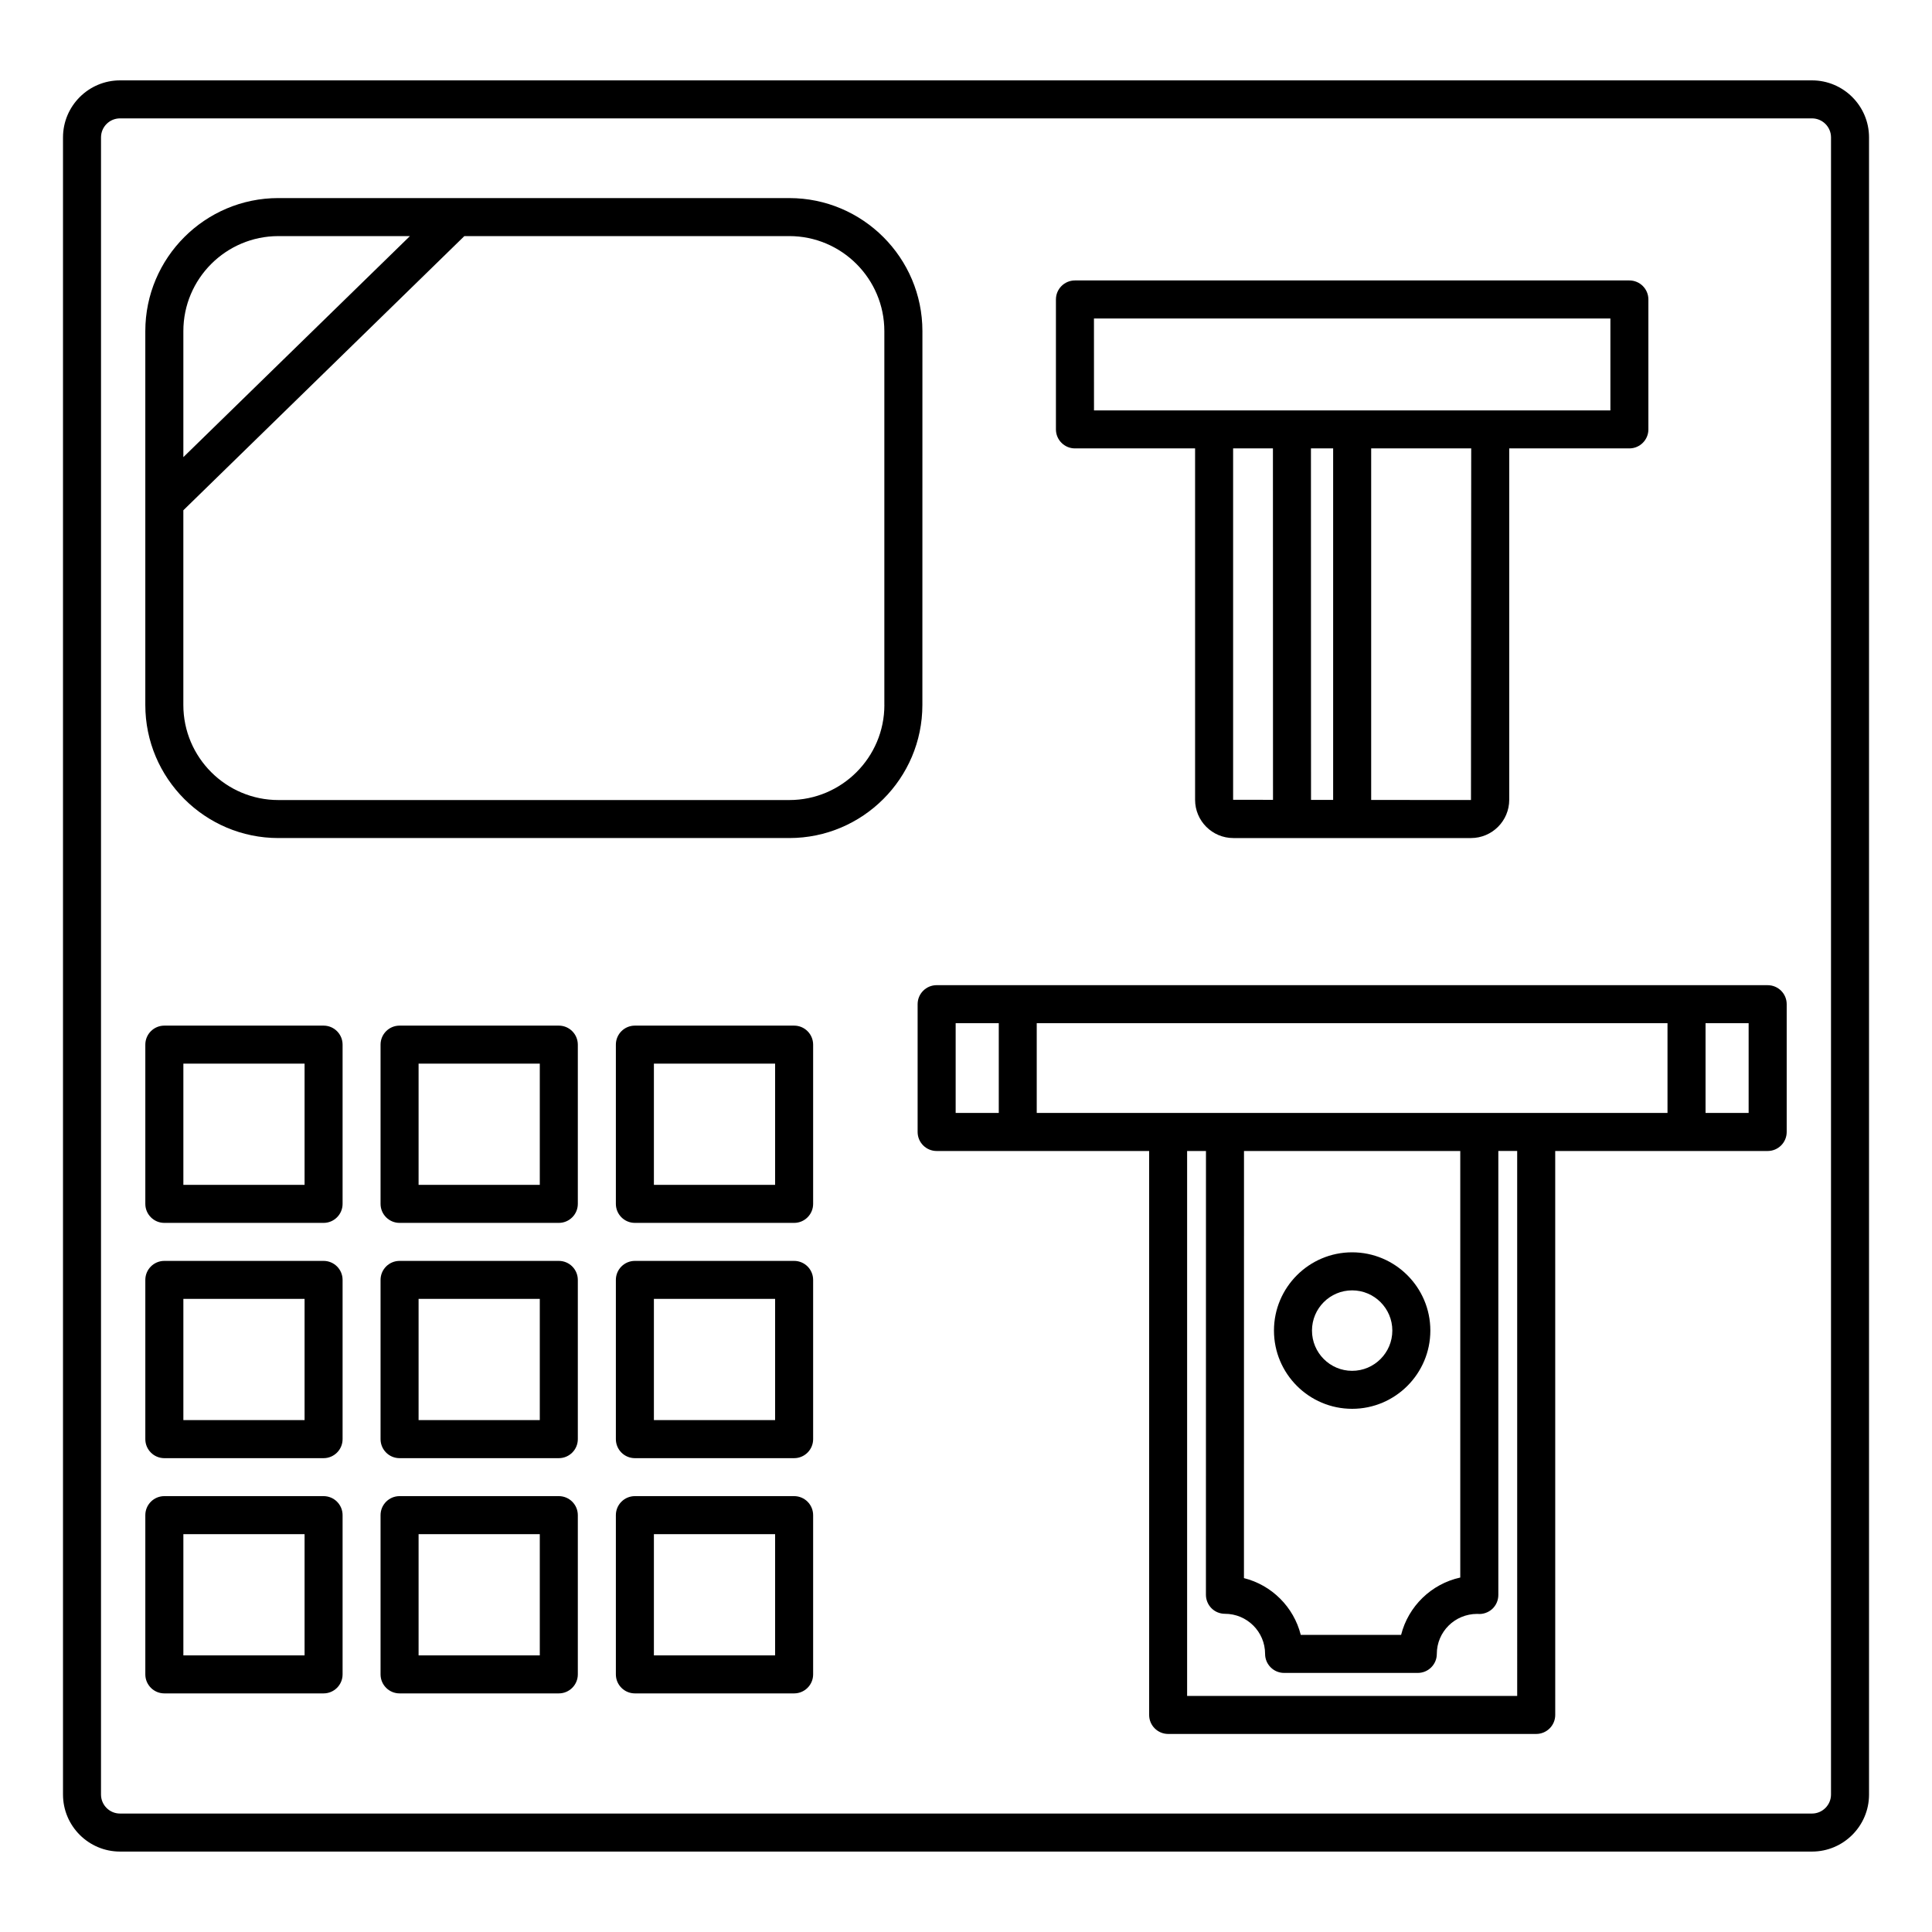
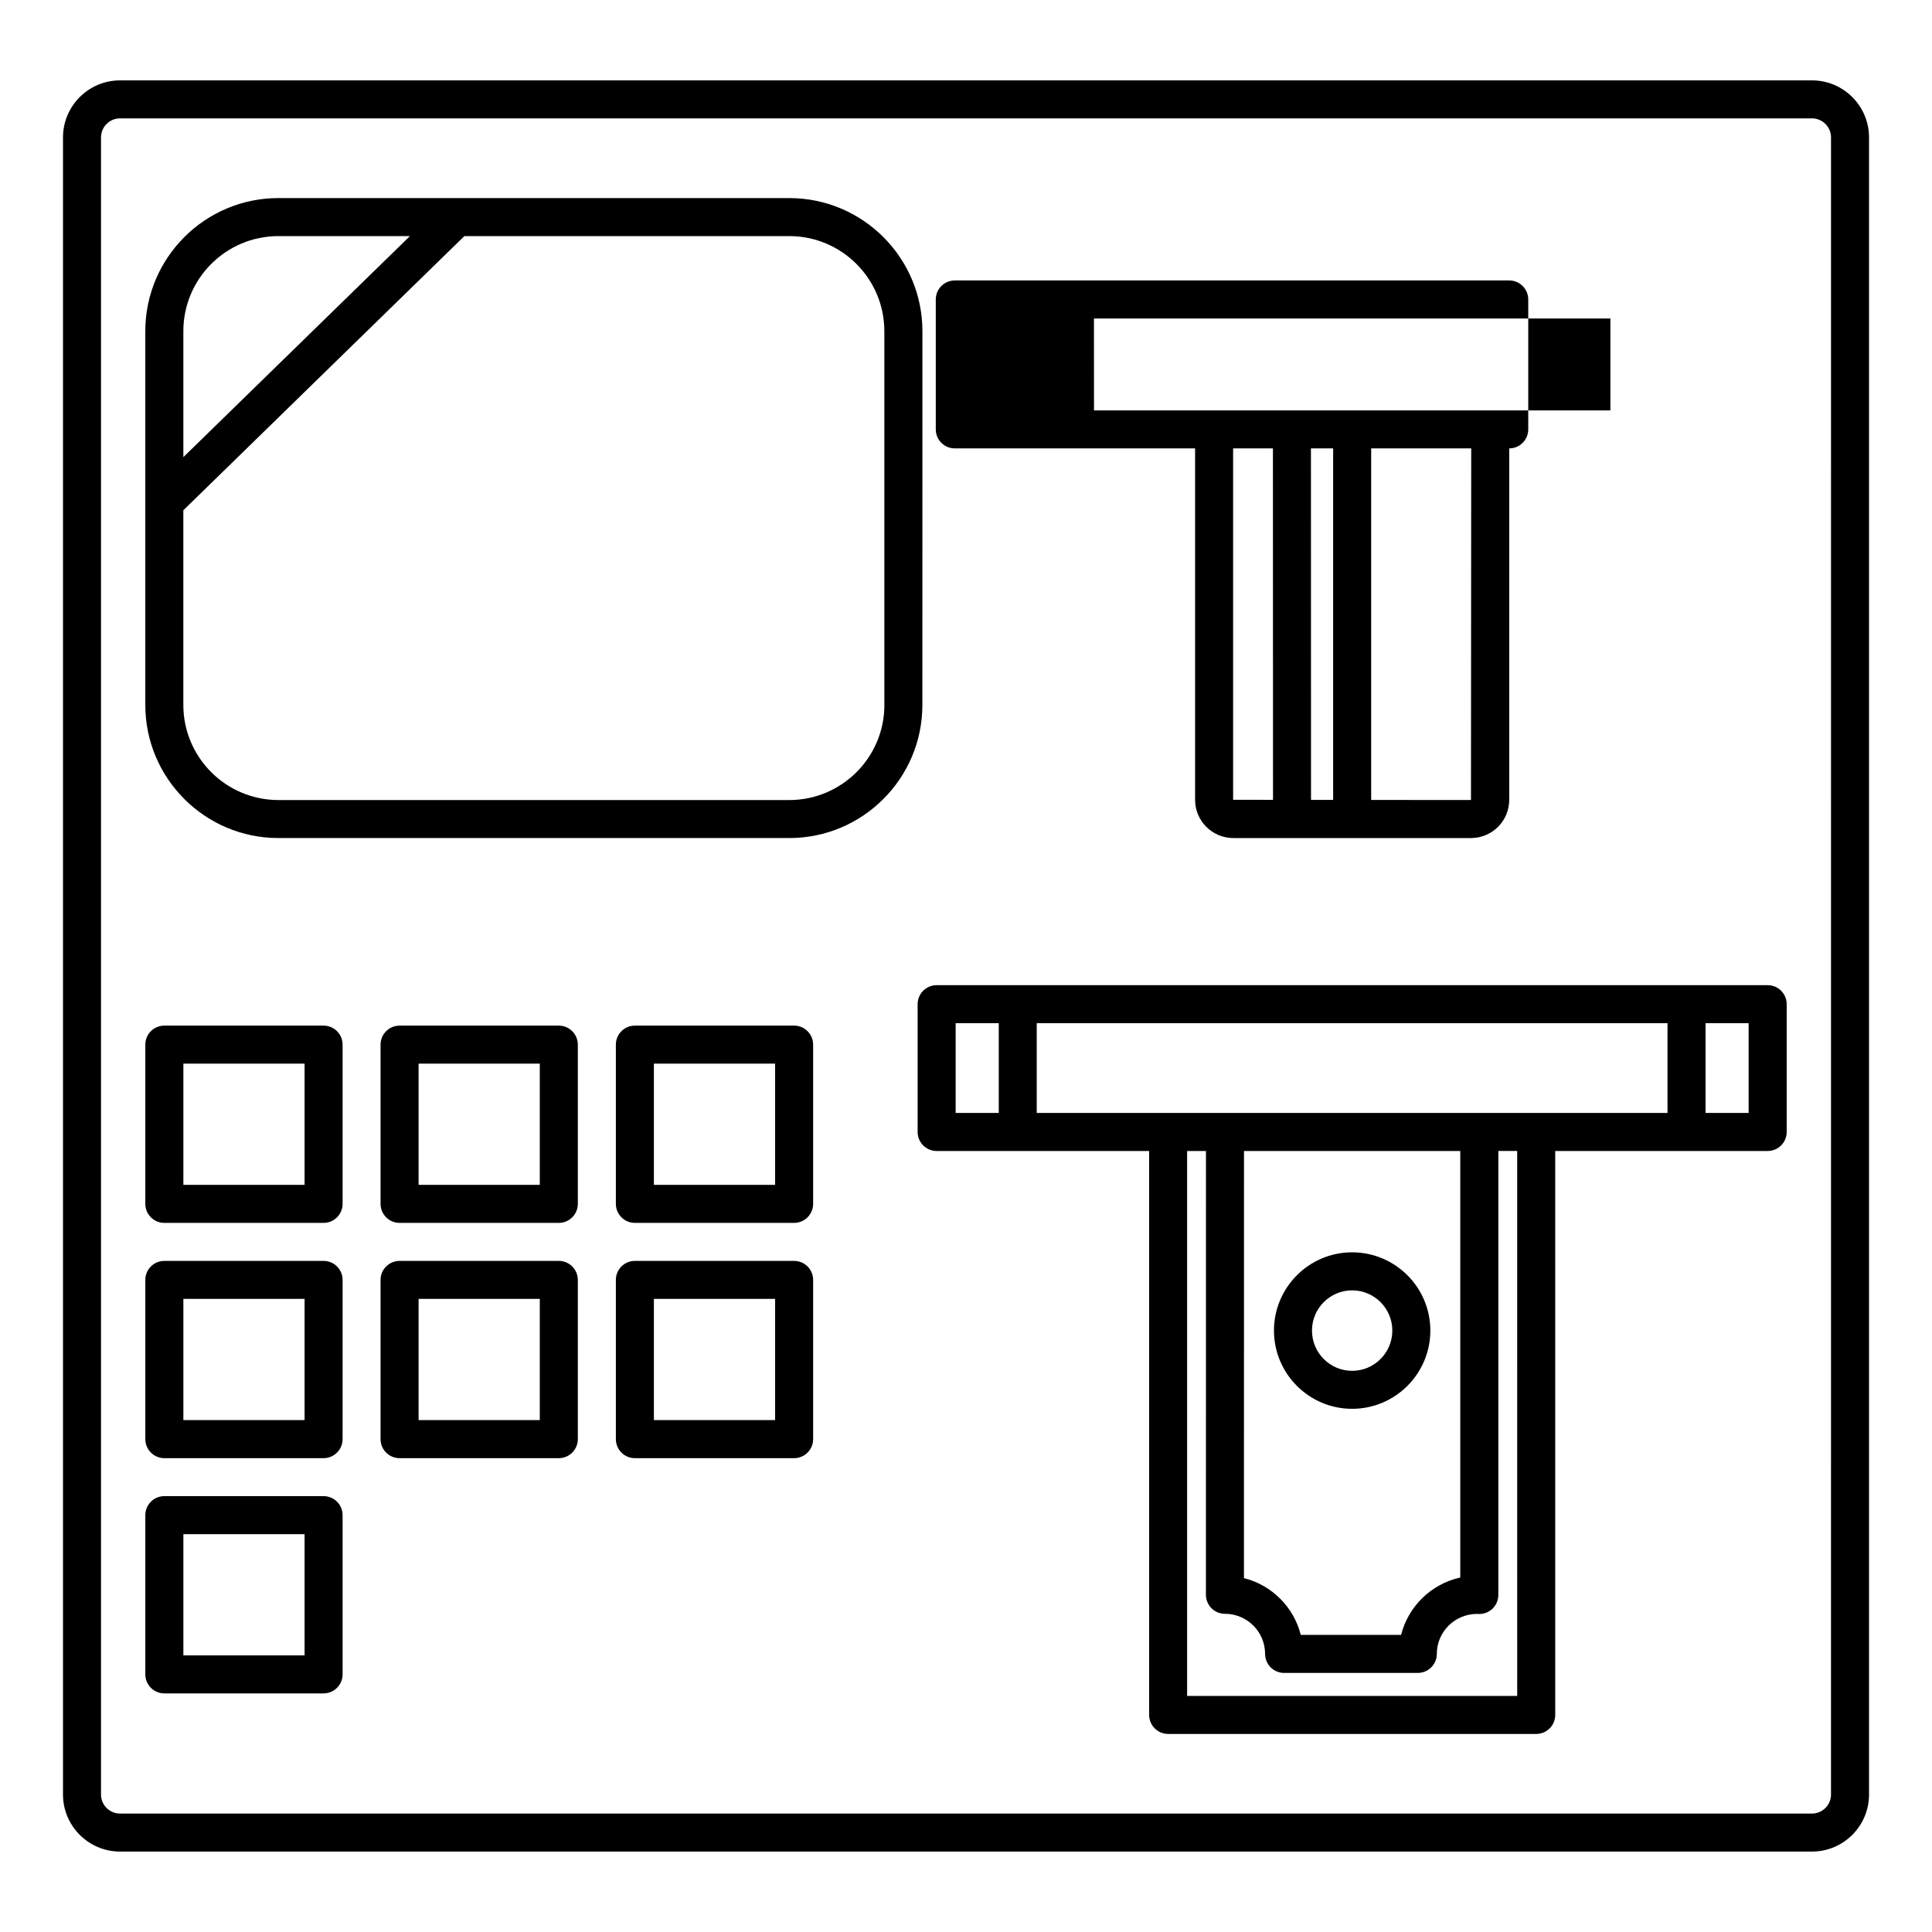
<svg xmlns="http://www.w3.org/2000/svg" fill="#000000" width="800px" height="800px" version="1.1" viewBox="144 144 512 512">
  <g>
    <path d="m502.33 517.35c11.426 0 20.727-9.309 20.727-20.746 0-11.426-9.301-20.727-20.727-20.727-11.426-0.004-20.715 9.309-20.715 20.734 0 11.438 9.289 20.738 20.715 20.738zm0-31.391c5.875 0 10.652 4.777 10.652 10.652 0 5.883-4.777 10.672-10.652 10.672s-10.641-4.789-10.641-10.672c0-5.875 4.766-10.652 10.641-10.652z" />
    <path d="m612.45 405.08h-220.23c-2.781 0-5.039 2.258-5.039 5.039v33.867c0 2.781 2.258 5.039 5.039 5.039h56.316v149.45c0 2.781 2.258 5.039 5.039 5.039h97.539c2.781 0 5.039-2.258 5.039-5.039l-0.004-149.45h56.305c2.781 0 5.039-2.258 5.039-5.039v-33.867c0-2.781-2.258-5.035-5.039-5.035zm-215.19 10.074h11.426v23.789h-11.426zm148.8 178.28h-87.461v-144.41h4.996l-0.012 117.61c0 1.34 0.535 2.621 1.473 3.566 0.938 0.945 2.227 1.473 3.566 1.473 5.863 0 10.641 4.766 10.641 10.629 0 2.781 2.258 5.039 5.039 5.039h35.43c2.781 0 5.039-2.258 5.039-5.039 0-5.836 4.746-10.602 10.699-10.602h0.059c1.402 0.152 2.82-0.324 3.891-1.27 1.047-0.957 1.652-2.309 1.652-3.738v-117.67h4.996l0.004 144.41zm-15.074-144.41v113.04c-7.68 1.684-13.766 7.617-15.68 15.195h-26.59c-1.855-7.375-7.68-13.199-15.055-15.043l0.012-113.19h57.312zm-112.24-10.078v-23.789h167.16v23.789zm188.66 0h-11.418v-23.789h11.418z" />
    <path d="m229.75 415.8h-42.199c-2.781 0-5.039 2.258-5.039 5.039v42.199c0 2.781 2.258 5.039 5.039 5.039h42.199c2.781 0 5.039-2.258 5.039-5.039v-42.199c0-2.781-2.258-5.039-5.039-5.039zm-5.035 42.199h-32.121v-32.121h32.121z" />
    <path d="m292.09 415.8h-42.199c-2.781 0-5.039 2.258-5.039 5.039v42.199c0 2.781 2.258 5.039 5.039 5.039h42.199c2.781 0 5.039-2.258 5.039-5.039v-42.199c-0.004-2.781-2.258-5.039-5.039-5.039zm-5.039 42.199h-32.121v-32.121h32.121z" />
    <path d="m354.45 415.8h-42.199c-2.781 0-5.039 2.258-5.039 5.039v42.199c0 2.781 2.258 5.039 5.039 5.039h42.199c2.781 0 5.039-2.258 5.039-5.039v-42.199c-0.004-2.781-2.258-5.039-5.039-5.039zm-5.039 42.199h-32.121v-32.121h32.121z" />
    <path d="m229.75 478.15h-42.199c-2.781 0-5.039 2.258-5.039 5.039v42.199c0 2.781 2.258 5.039 5.039 5.039h42.199c2.781 0 5.039-2.258 5.039-5.039v-42.199c0-2.793-2.258-5.039-5.039-5.039zm-5.035 42.191h-32.121v-32.121h32.121z" />
    <path d="m292.09 478.15h-42.199c-2.781 0-5.039 2.258-5.039 5.039v42.199c0 2.781 2.258 5.039 5.039 5.039h42.199c2.781 0 5.039-2.258 5.039-5.039v-42.199c-0.004-2.793-2.258-5.039-5.039-5.039zm-5.039 42.191h-32.121v-32.121h32.121z" />
    <path d="m354.45 478.15h-42.199c-2.781 0-5.039 2.258-5.039 5.039v42.199c0 2.781 2.258 5.039 5.039 5.039h42.199c2.781 0 5.039-2.258 5.039-5.039v-42.199c-0.004-2.793-2.258-5.039-5.039-5.039zm-5.039 42.191h-32.121v-32.121h32.121z" />
    <path d="m229.75 540.49h-42.199c-2.781 0-5.039 2.258-5.039 5.039v42.199c0 2.781 2.258 5.039 5.039 5.039h42.199c2.781 0 5.039-2.258 5.039-5.039v-42.199c0-2.785-2.258-5.039-5.039-5.039zm-5.035 42.199h-32.121v-32.121h32.121z" />
-     <path d="m292.09 540.49h-42.199c-2.781 0-5.039 2.258-5.039 5.039v42.199c0 2.781 2.258 5.039 5.039 5.039h42.199c2.781 0 5.039-2.258 5.039-5.039v-42.199c-0.004-2.785-2.258-5.039-5.039-5.039zm-5.039 42.199h-32.121v-32.121h32.121z" />
-     <path d="m354.45 540.49h-42.199c-2.781 0-5.039 2.258-5.039 5.039v42.199c0 2.781 2.258 5.039 5.039 5.039h42.199c2.781 0 5.039-2.258 5.039-5.039v-42.199c-0.004-2.785-2.258-5.039-5.039-5.039zm-5.039 42.199h-32.121v-32.121h32.121z" />
-     <path d="m428.87 262.83h31.84v93.125c0 5.594 4.543 10.137 10.137 10.137h62.977c5.594 0 10.137-4.543 10.137-10.137v-93.125h31.84c2.781 0 5.039-2.258 5.039-5.039v-34.43c0-2.781-2.258-5.039-5.039-5.039h-146.93c-2.781 0-5.039 2.258-5.039 5.039v34.43c0 2.781 2.258 5.039 5.039 5.039zm41.918 93.125v-93.125h10.551l0.02 93.133zm26.508 0.02h-5.863l-0.02-93.145h5.883zm36.527 0.039-26.449-0.02v-93.164h26.512zm-99.914-127.61h136.86v24.355h-136.85z" />
+     <path d="m428.87 262.83h31.84v93.125c0 5.594 4.543 10.137 10.137 10.137h62.977c5.594 0 10.137-4.543 10.137-10.137v-93.125c2.781 0 5.039-2.258 5.039-5.039v-34.43c0-2.781-2.258-5.039-5.039-5.039h-146.93c-2.781 0-5.039 2.258-5.039 5.039v34.43c0 2.781 2.258 5.039 5.039 5.039zm41.918 93.125v-93.125h10.551l0.02 93.133zm26.508 0.02h-5.863l-0.02-93.145h5.883zm36.527 0.039-26.449-0.02v-93.164h26.512zm-99.914-127.61h136.86v24.355h-136.85z" />
    <path d="m388.45 231.76c0-19.445-15.82-35.266-35.266-35.266l-135.41-0.004c-19.445 0-35.266 15.82-35.266 35.266v99.07c0 19.445 15.82 35.266 35.266 35.266h135.4c19.445 0 35.266-15.82 35.266-35.266zm-170.67-25.191h34.855l-60.043 58.574v-33.383c-0.004-13.898 11.301-25.191 25.188-25.191zm160.59 124.26c0 13.887-11.305 25.191-25.191 25.191h-135.4c-13.887 0-25.191-11.305-25.191-25.191v-51.602l74.473-72.66h86.109c13.887 0 25.191 11.305 25.191 25.191v99.07z" />
    <path d="m624.2 165.3h-448.39c-8.332 0-15.113 6.781-15.113 15.113v439.16c0 8.332 6.781 15.113 15.113 15.113h448.39c8.332 0 15.113-6.781 15.113-15.113v-439.16c0-8.332-6.781-15.113-15.113-15.113zm5.035 454.27c0 2.769-2.266 5.039-5.039 5.039h-448.39c-2.781 0-5.039-2.266-5.039-5.039l0.004-439.16c0-2.781 2.258-5.039 5.039-5.039h448.39c2.769 0 5.039 2.258 5.039 5.039z" />
  </g>
</svg>